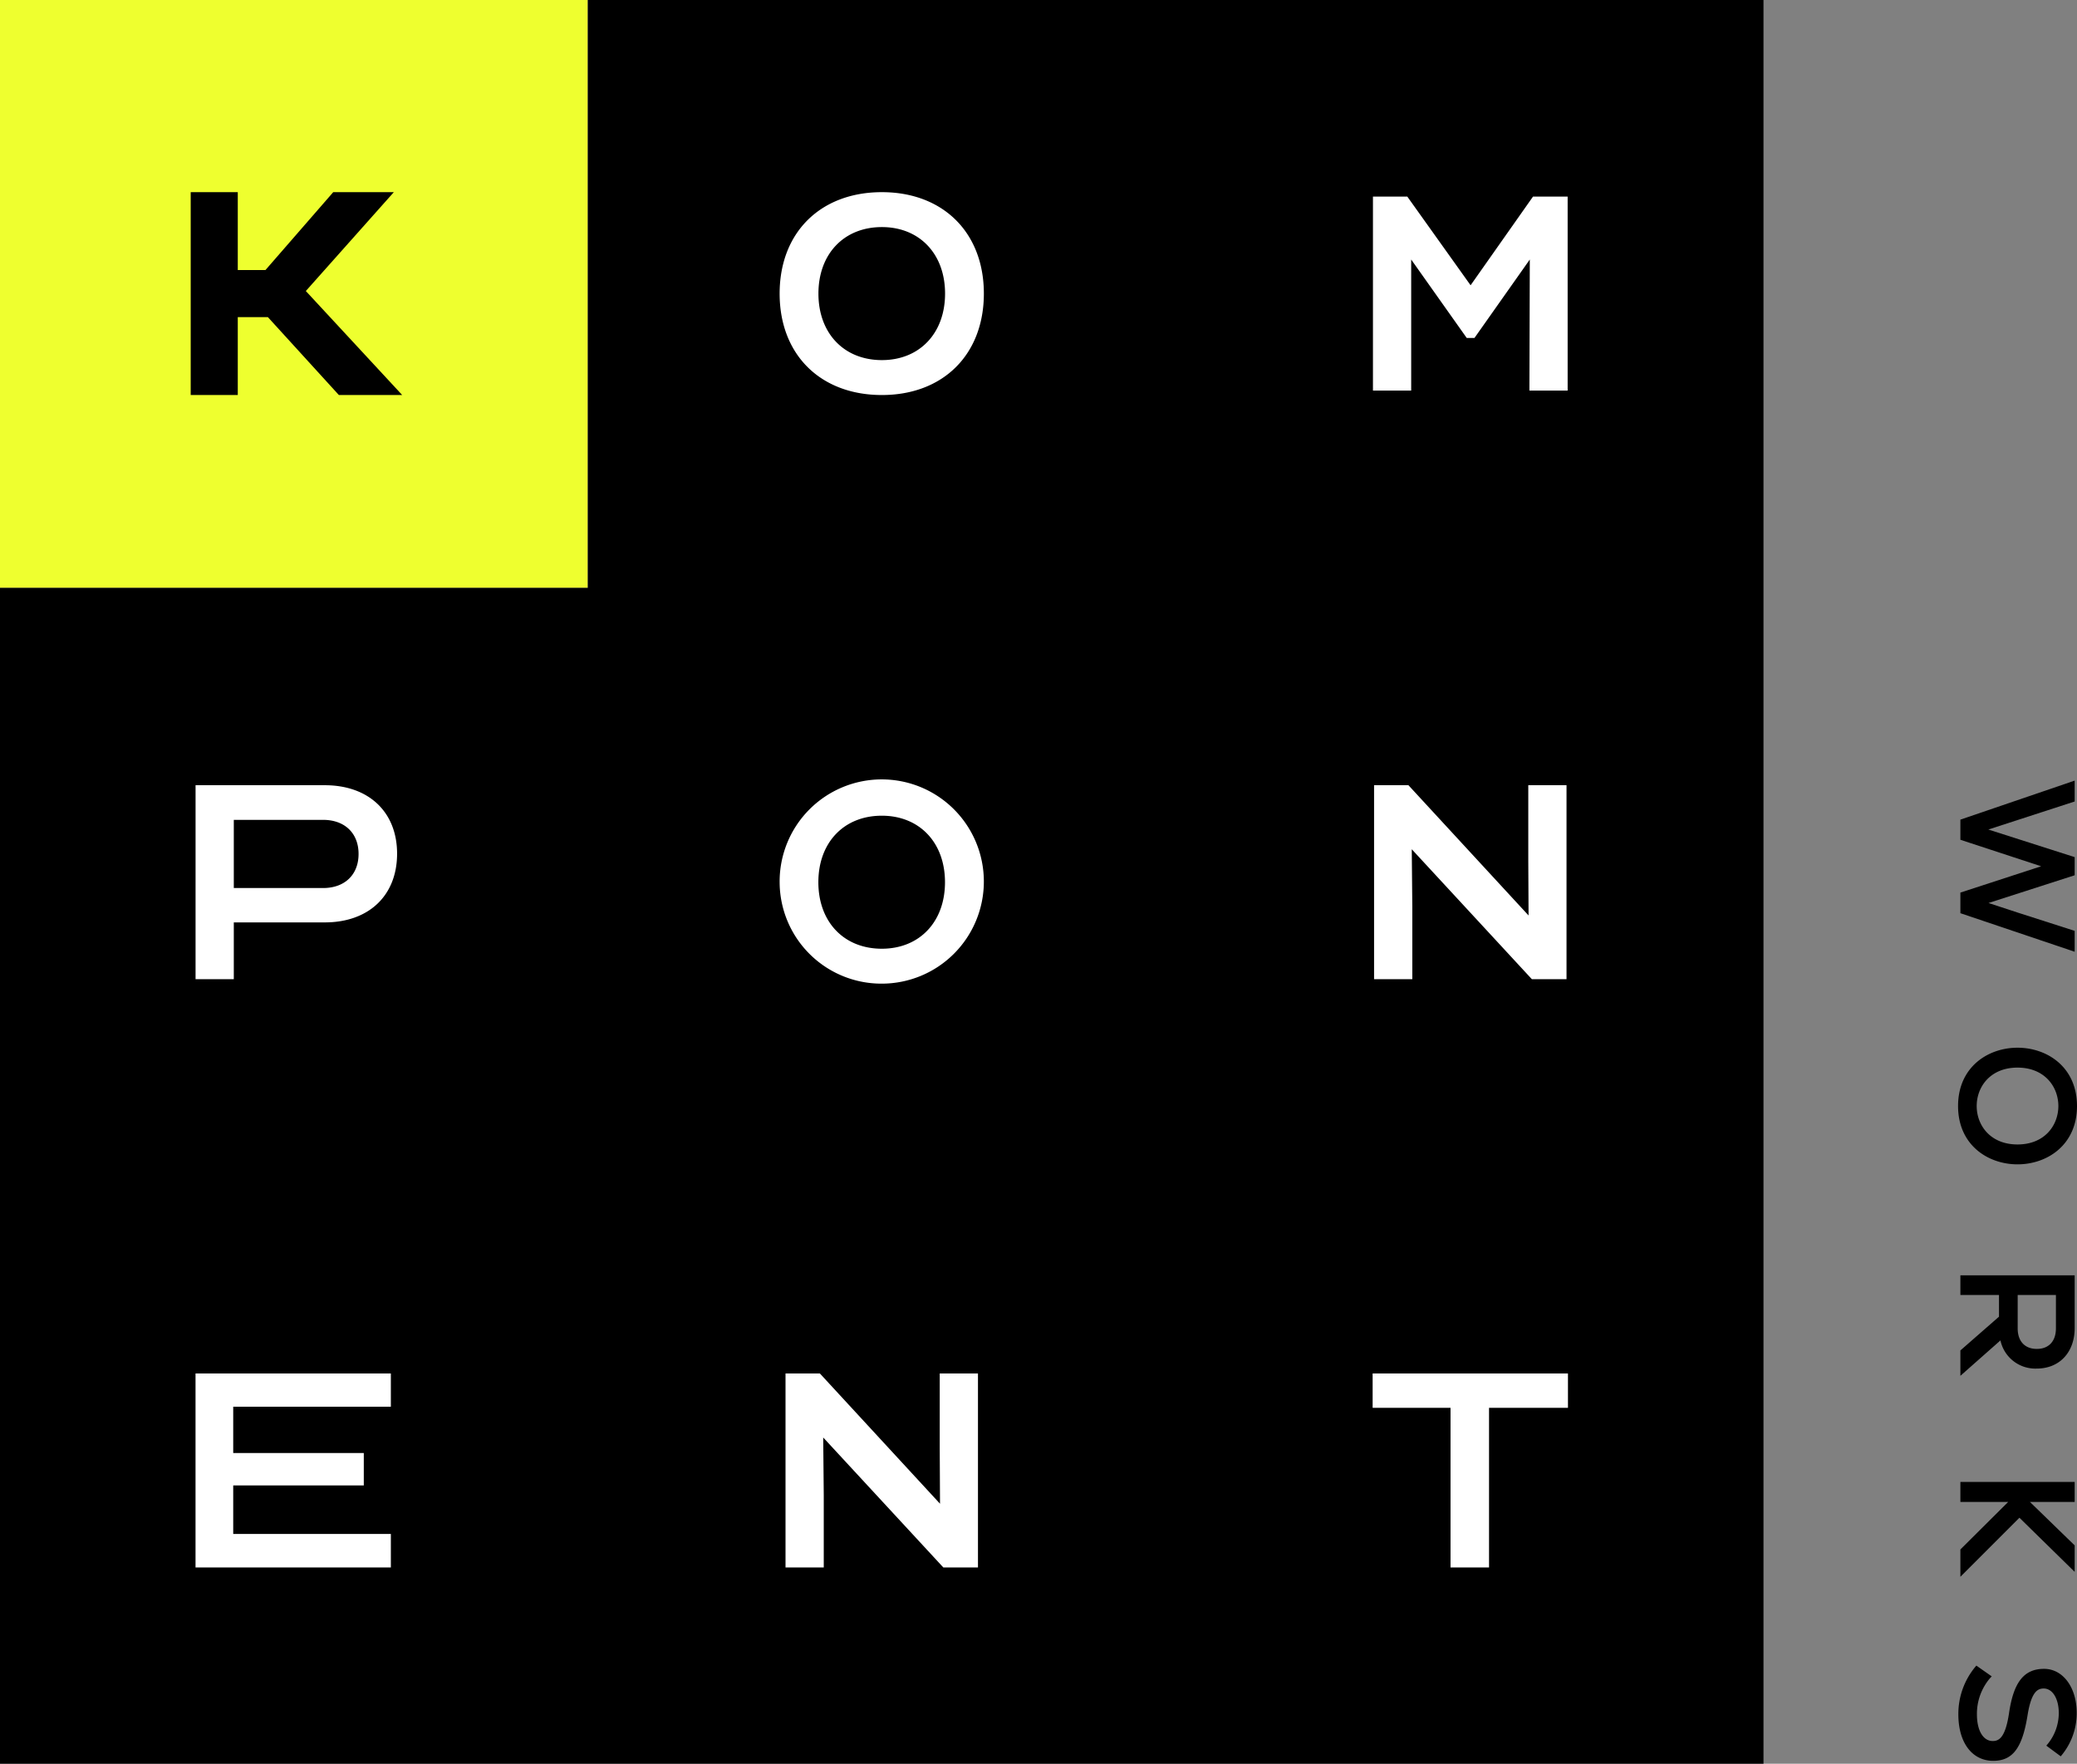
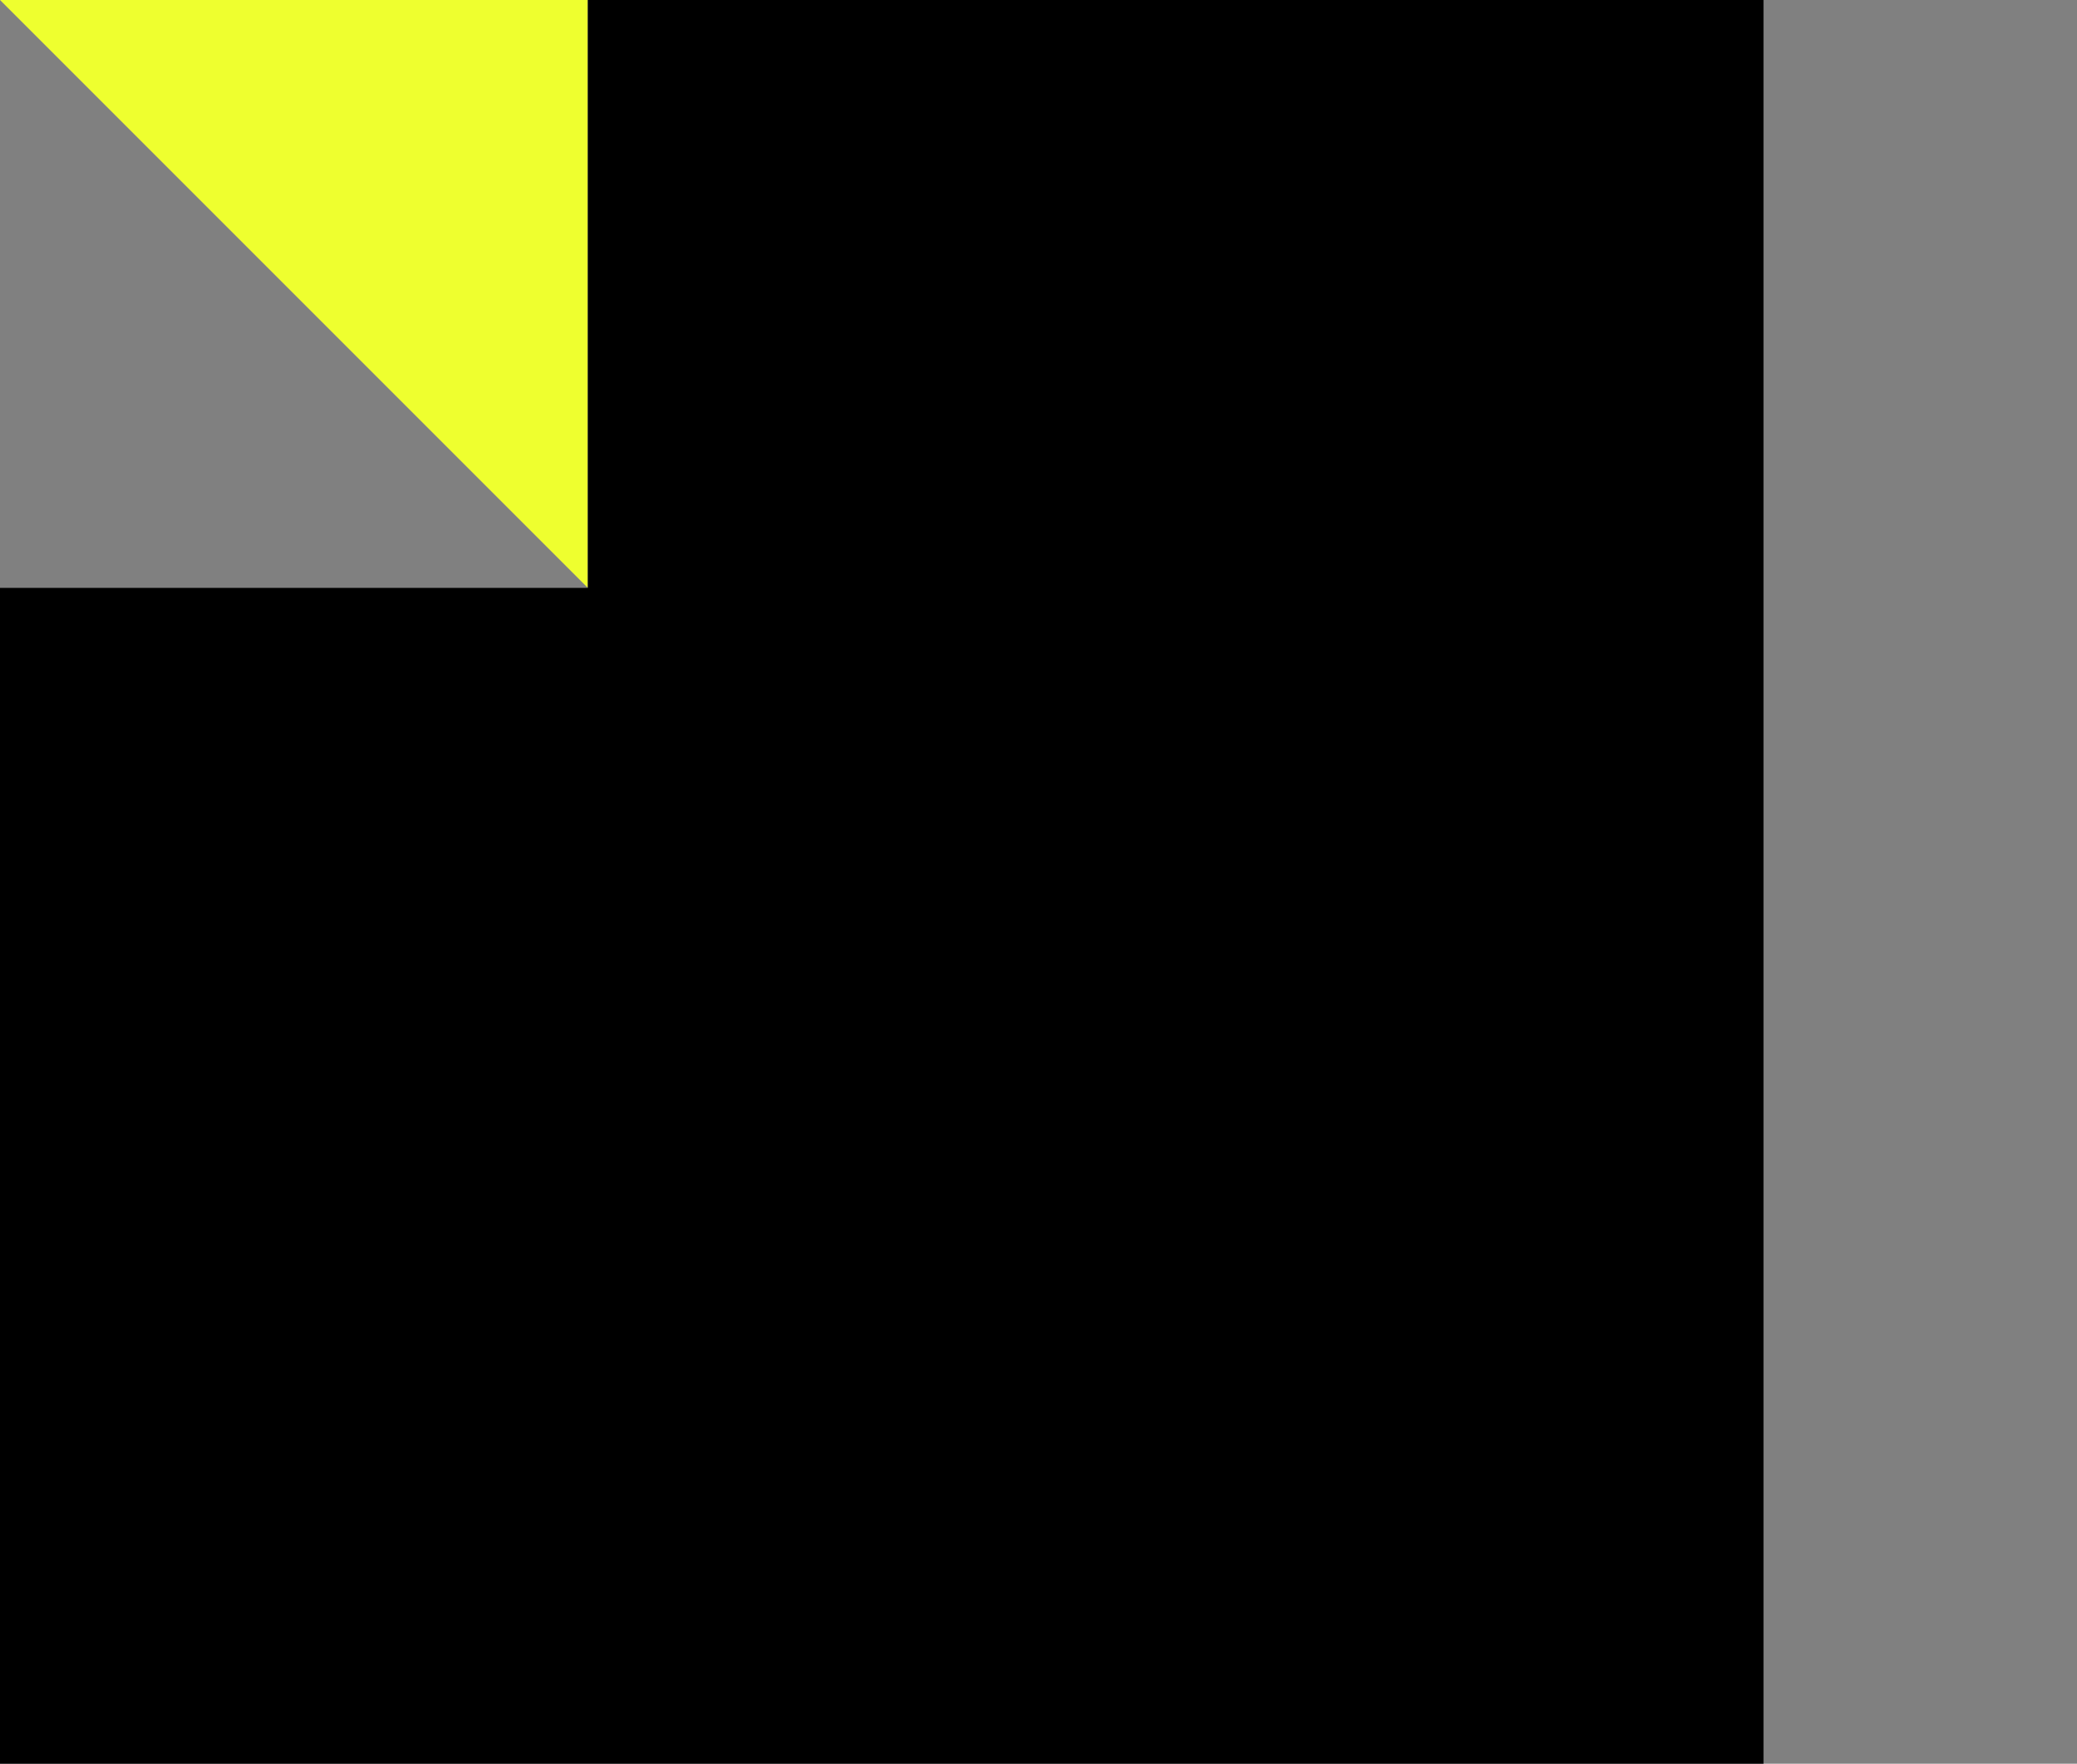
<svg xmlns="http://www.w3.org/2000/svg" id="Layer_1" data-name="Layer 1" viewBox="0 0 530 450">
  <rect x="0" y="0" width="530" height="450" fill="#808080" stroke="none" />
  <defs>
    <style>.cls-2{fill:#fff}</style>
  </defs>
-   <path fill="#eeff2f" d="M0 0h150v150H0z" />
-   <path d="M198.943 74.909c0-15.556 10.397-25.879 26.093-25.879 15.627 0 26.021 10.323 26.021 25.879 0 15.558-10.394 25.88-26.021 25.88-15.696 0-26.093-10.322-26.093-25.88zm26.093 16.97c9.618 0 16.122-6.857 16.122-16.97 0-10.111-6.504-16.97-16.122-16.97-9.687 0-16.192 6.859-16.192 16.97 0 10.113 6.505 16.97 16.192 16.97zm125.308-41.717h8.77l16.146 22.627 15.926-22.627h8.839v49.496h-9.758l.1-33.445-14.116 20.01h-1.98l-14.17-20.01v33.445h-9.757zM49.903 200.344h32.97c11.243 0 18.455 6.857 18.455 17.466 0 10.675-7.212 17.535-18.454 17.535H59.66v14.495h-9.758zm32.544 26.233c5.516 0 9.051-3.394 9.051-8.698 0-5.302-3.535-8.696-9.05-8.696H59.66v17.394zm116.497-1.485A26.056 26.056 0 1 1 225 250.972a25.968 25.968 0 0 1-26.055-25.88zm26.073 16.97c9.618 0 16.123-6.857 16.123-16.97 0-10.111-6.505-16.97-16.123-16.97-9.687 0-16.191 6.859-16.191 16.97 0 10.113 6.504 16.97 16.191 16.97zm125.613-41.718h8.77l30.652 33.233-.07-14.071v-19.162h9.757v49.496h-8.837l-30.654-33.162.14 14.708v18.454h-9.758zM200.446 350.436h8.77l30.652 33.233-.07-14.071v-19.162h9.756v49.496h-8.836l-30.655-33.161.14 14.707v18.454h-9.757zm-150.552 0h49.843v8.484H59.512v11.81H92.83V379H59.512v12.376h40.225v8.555H49.894zm300.368 0h49.844v8.768h-20.14v40.729h-9.828v-40.73h-19.876z" class="cls-2" />
+   <path fill="#eeff2f" d="M0 0h150v150z" />
  <path d="M300 0H150v150H0v300h450V0H300z" />
-   <path d="M60.675 80.917h7.683l18.105 19.863h16.158L78.04 74.252l22.457-25.225H85.035l-17.3 19.878h-7.06V49.027H48.663v51.753h12.012V80.917zm468.731 156.589-14.603-4.687-7.384-2.422 21.987-7.078v-4.628l-22.031-7.041 22.031-7.153v-5.326l-29.162 9.954v5.139l20.605 6.76-20.605 6.715v5.258l29.162 9.835v-5.326zm.594 44.693c0-19.839-30.35-19.839-30.35 0 0 19.836 30.35 19.836 30.35 0zm-15.183-9.805c13.902 0 13.902 19.61 0 19.61-13.883 0-13.883-19.61 0-19.61zm14.589 52.997h-29.162v5.014h9.85v5.541l-9.85 8.609v6.477l10.22-9.032a9.096 9.096 0 0 0 9.285 7.182c5.78 0 9.657-4.152 9.657-10.332zm-4.784 13.534c0 3.283-1.827 5.244-4.873 5.244-3.06 0-4.887-1.961-4.887-5.244v-8.52h9.76zm4.784 39.189h-29.162v5.095h12.197l-12.197 12.129v6.968l15.064-15.064 13.132 12.865.966.936v-6.744l-11.424-11.09h11.424v-5.095zm-7.814 47.686c-5.096 0-7.77 3.365-8.928 11.253-.936 6.291-2.556 7.16-4.16 7.16-2.451 0-4.04-2.674-4.04-6.804a14.015 14.015 0 0 1 3.327-9.218l.446-.475-3.922-2.748-.327.394a18.784 18.784 0 0 0-4.264 12.047c0 7.205 3.491 11.855 8.899 11.855 4.976 0 7.427-3.26 8.764-11.647.966-5.979 2.556-6.804 4.115-6.804 2.258 0 3.848 2.585 3.848 6.277a12.534 12.534 0 0 1-2.793 7.844l-.386.46 3.684 2.726.342-.423a16.88 16.88 0 0 0 3.728-10.644c0-6.522-3.505-11.253-8.333-11.253z" />
-   <path d="M198.943 74.909c0-15.556 10.397-25.879 26.093-25.879 15.627 0 26.021 10.323 26.021 25.879 0 15.558-10.394 25.88-26.021 25.88-15.696 0-26.093-10.322-26.093-25.88zm26.093 16.97c9.618 0 16.122-6.857 16.122-16.97 0-10.111-6.504-16.97-16.122-16.97-9.687 0-16.192 6.859-16.192 16.97 0 10.113 6.505 16.97 16.192 16.97zm125.308-41.717h8.77l16.146 22.627 15.926-22.627h8.839v49.496h-9.758l.1-33.445-14.116 20.01h-1.98l-14.17-20.01v33.445h-9.757zM49.903 200.344h32.97c11.243 0 18.455 6.857 18.455 17.466 0 10.675-7.212 17.535-18.454 17.535H59.66v14.495h-9.758zm32.544 26.233c5.516 0 9.051-3.394 9.051-8.698 0-5.302-3.535-8.696-9.05-8.696H59.66v17.394zm116.497-1.485A26.056 26.056 0 1 1 225 250.972a25.968 25.968 0 0 1-26.055-25.88zm26.073 16.97c9.618 0 16.123-6.857 16.123-16.97 0-10.111-6.505-16.97-16.123-16.97-9.687 0-16.191 6.859-16.191 16.97 0 10.113 6.504 16.97 16.191 16.97zm125.613-41.718h8.77l30.652 33.233-.07-14.071v-19.162h9.757v49.496h-8.837l-30.654-33.162.14 14.708v18.454h-9.758zM200.446 350.436h8.77l30.652 33.233-.07-14.071v-19.162h9.756v49.496h-8.836l-30.655-33.161.14 14.707v18.454h-9.757zm-150.552 0h49.843v8.484H59.512v11.81H92.83V379H59.512v12.376h40.225v8.555H49.894zm300.368 0h49.844v8.768h-20.14v40.729h-9.828v-40.73h-19.876z" class="cls-2" />
</svg>